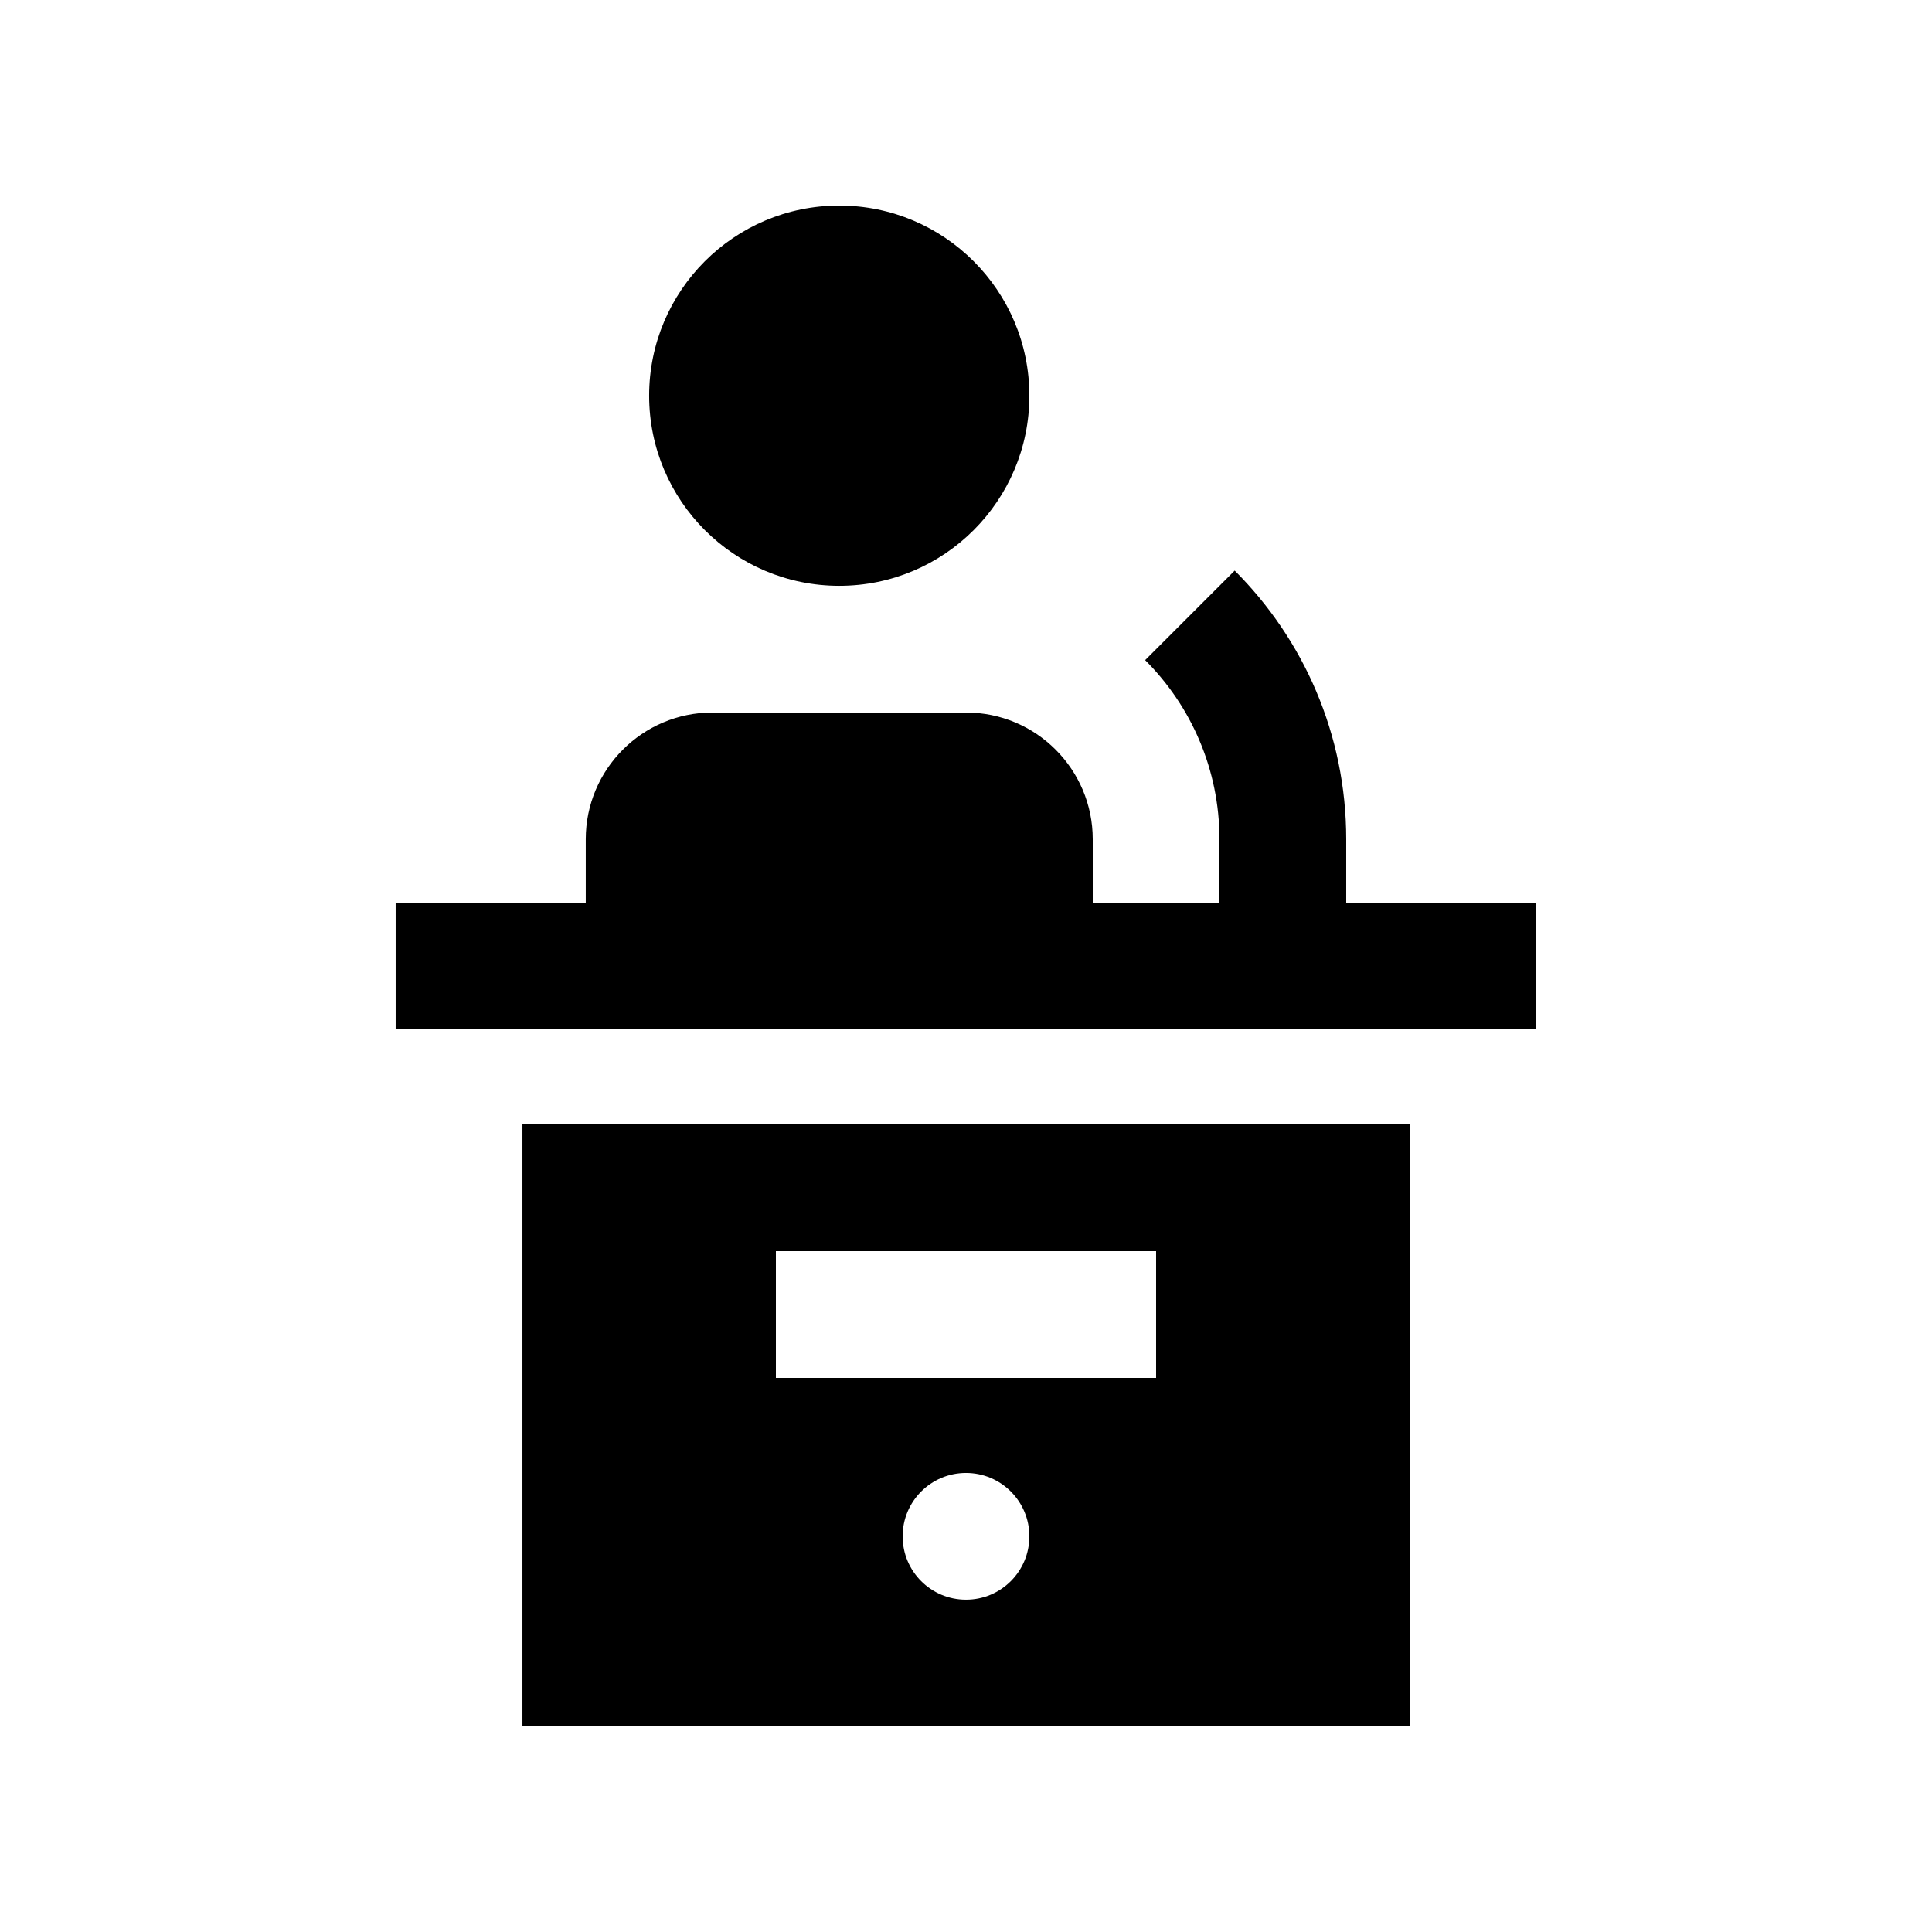
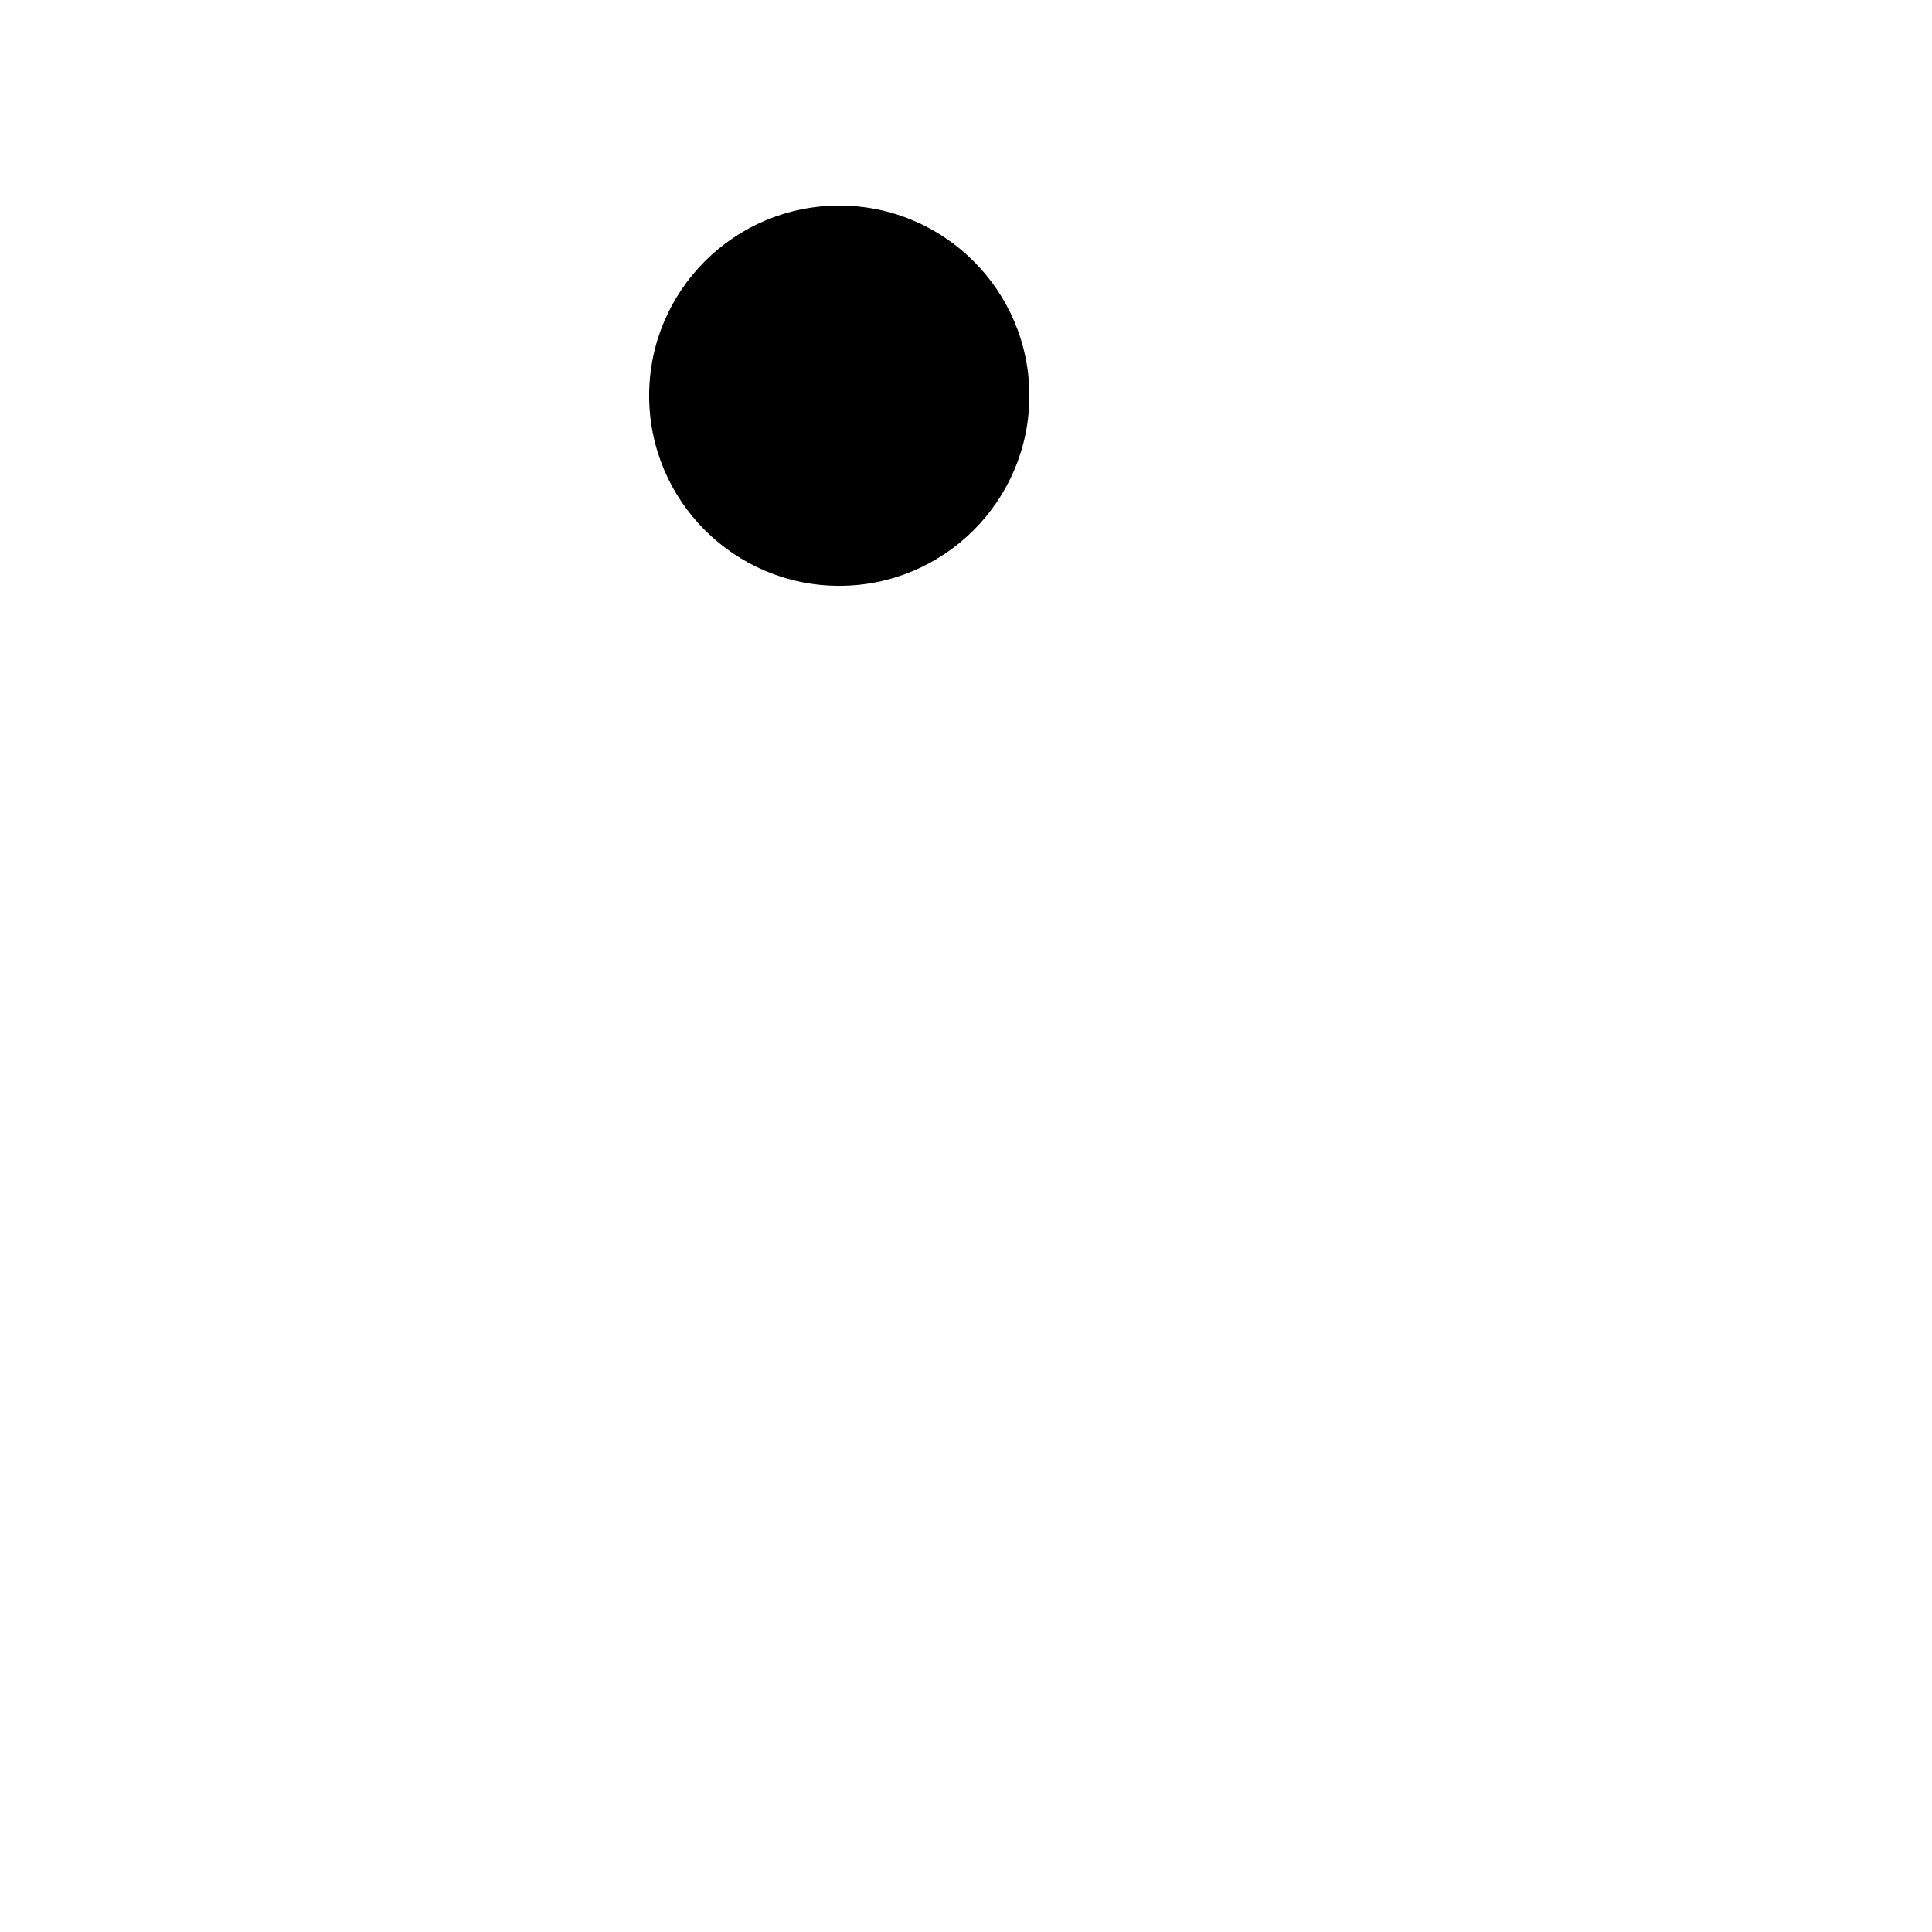
<svg xmlns="http://www.w3.org/2000/svg" fill="#000000" width="800px" height="800px" version="1.1" viewBox="144 144 512 512">
  <g>
    <path d="m366.41 198.48c-27.816 0-50.383 22.566-50.383 50.383s22.566 50.383 50.383 50.383 50.383-22.566 50.383-50.383c-0.004-27.82-22.566-50.383-50.383-50.383z" />
-     <path d="m500.76 383.21v-16.793c0-27.785-11.301-52.977-29.555-71.207l-23.73 23.73c12.168 12.152 19.695 28.945 19.695 47.48v16.793h-33.582v-16.793c0-18.551-15.039-33.59-33.59-33.59l-67.176-0.004c-18.551 0-33.59 15.039-33.59 33.59v16.793h-50.379v33.59h302.29v-33.59z" />
-     <path d="m282.45 441.98v159.54h235.11v-159.54zm117.55 125.95c-9.281 0-16.793-7.508-16.793-16.793 0-9.266 7.512-16.793 16.793-16.793 9.285 0 16.793 7.527 16.793 16.793-0.004 9.285-7.508 16.793-16.793 16.793zm50.379-58.773h-100.76v-33.59h100.76z" />
  </g>
</svg>